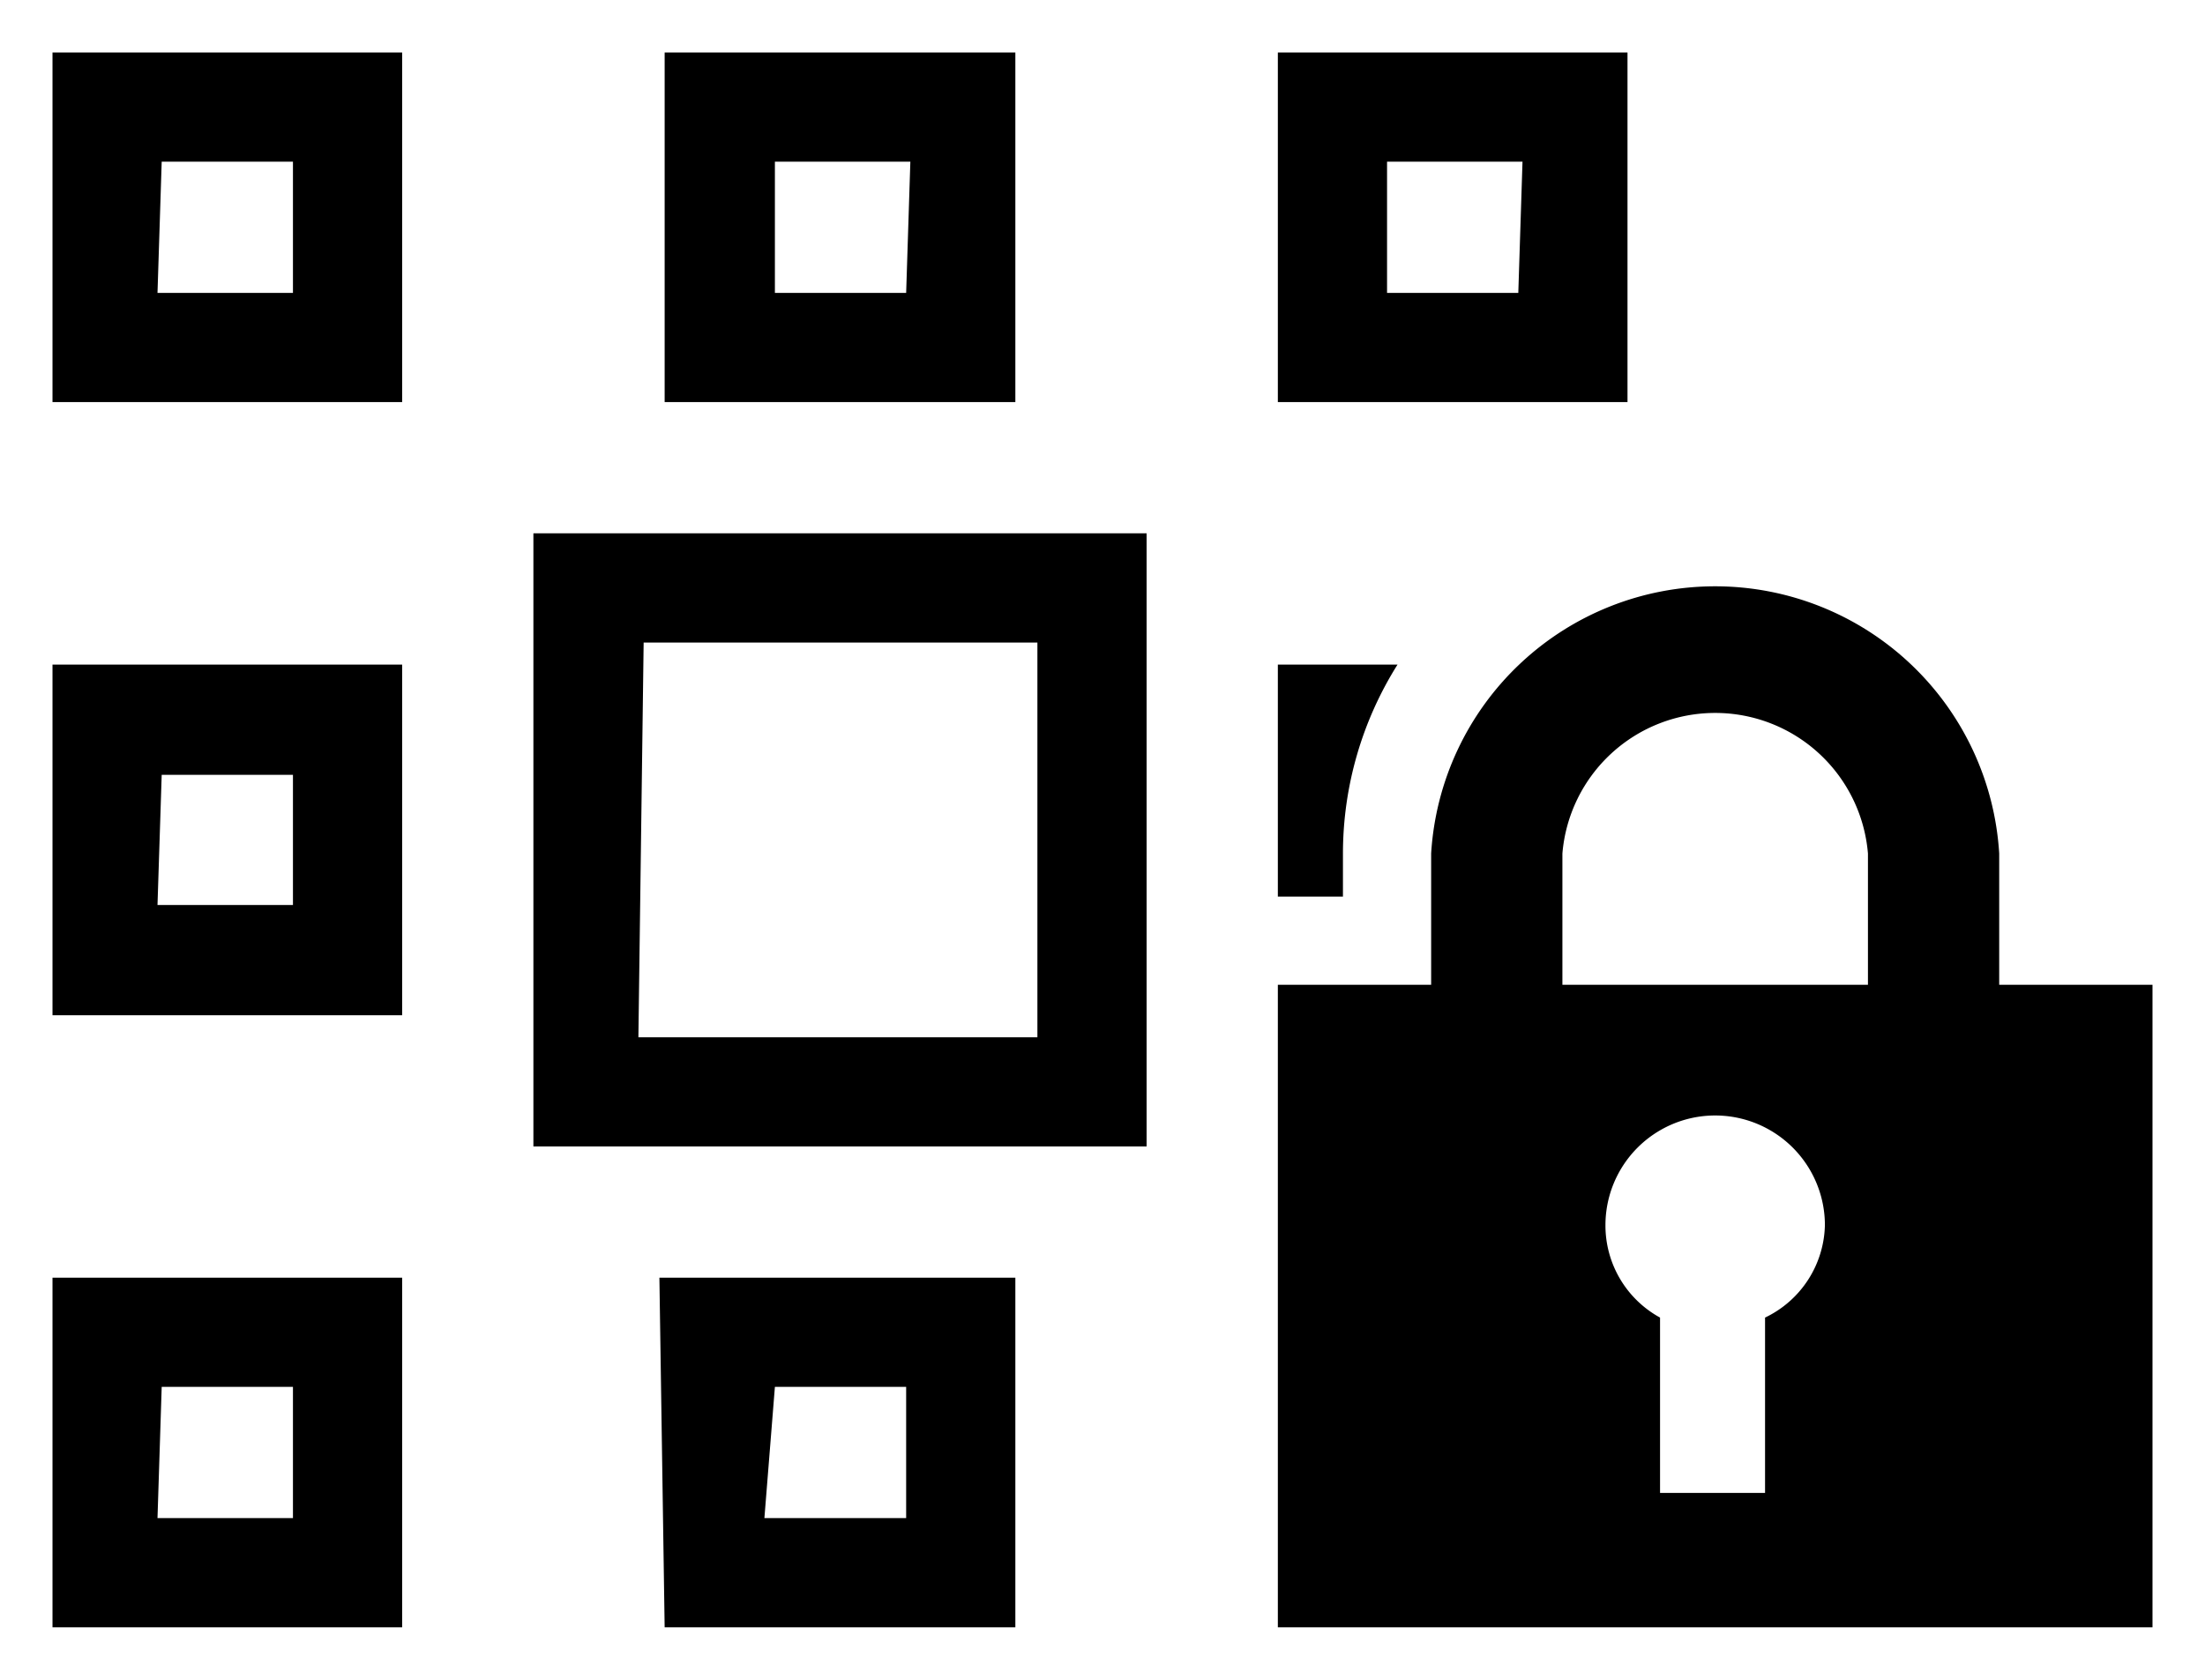
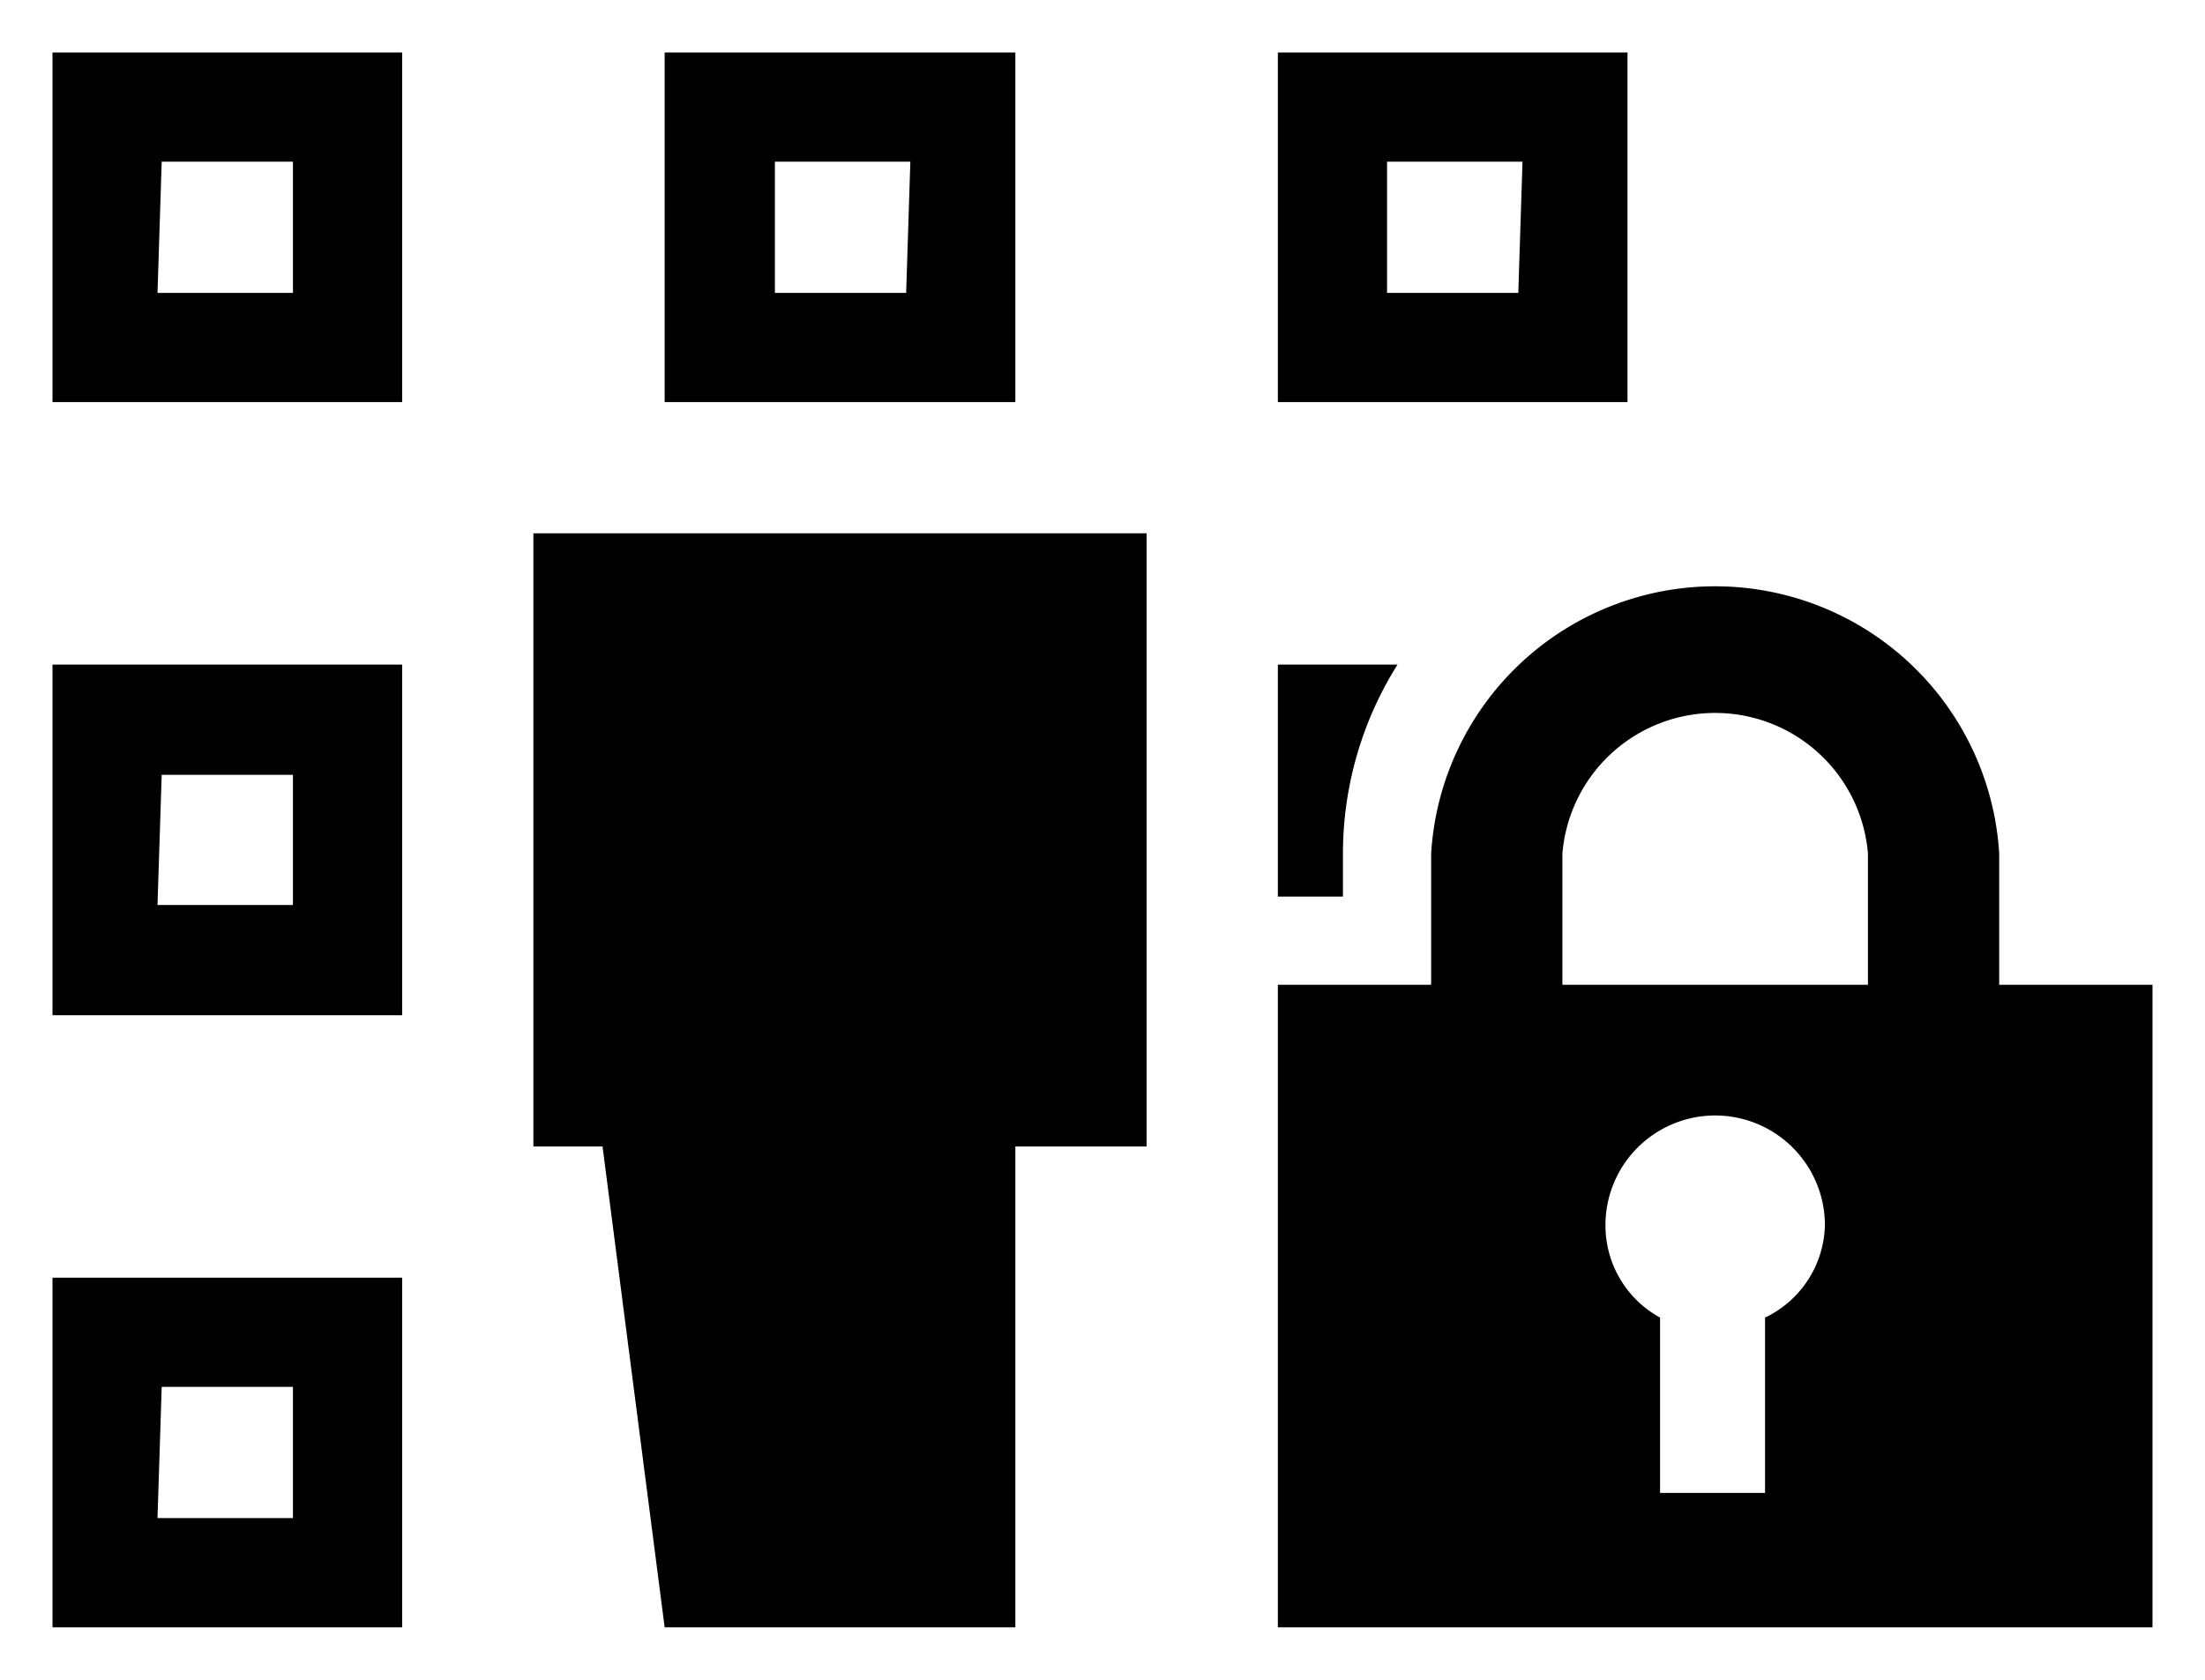
<svg xmlns="http://www.w3.org/2000/svg" id="icon" width="21" height="16" viewBox="0 0 21 16">
  <defs>
    <style>
      .cls-1 {
        fill: none;
      }
    </style>
  </defs>
-   <path d="M12.79,8.54h-.62V6.33h1.14a3.38,3.38,0,0,0-.52,1.8ZM15.5,3.83H12.17V.5H15.5Zm-1-2.29H13.21V2.79h1.25ZM.5,6.33H3.83V9.67H.5Zm1,2.29H2.79V7.38H1.54ZM5.08,5.08h5.84v5.84H5.08Zm1,4.8H9.88V6.12H6.13Zm.2,2.29H9.67V15.5H6.33Zm1,2.29H8.63V13.21H7.38ZM9.67,3.83H6.33V.5H9.67Zm-1-2.29H7.38V2.79H8.63ZM.5,12.17H3.83V15.5H.5Zm1,2.29H2.79V13.21H1.54ZM.5.5H3.83V3.83H.5Zm1,2.29H2.79V1.54H1.54Zm19,6.59V15.5H12.17V9.38h1.46V8.13a2.71,2.71,0,0,1,5.41,0V9.38Zm-3.12,2.29a1,1,0,0,0-2.09,0,1,1,0,0,0,.52.88v1.67h1V12.55A1,1,0,0,0,17.38,11.67Zm.41-3.54a1.46,1.46,0,0,0-2.91,0V9.38h2.91Z" />
-   <rect class="cls-1" width="21" height="16" />
+   <path d="M12.79,8.54h-.62V6.33h1.14a3.38,3.38,0,0,0-.52,1.8ZM15.5,3.83H12.17V.5H15.5Zm-1-2.29H13.21V2.79h1.25ZM.5,6.33H3.83V9.67H.5Zm1,2.29H2.79V7.38H1.54ZM5.08,5.08h5.84v5.84H5.08ZH9.88V6.12H6.13Zm.2,2.29H9.67V15.5H6.33Zm1,2.29H8.63V13.21H7.38ZM9.67,3.83H6.33V.5H9.67Zm-1-2.29H7.38V2.79H8.63ZM.5,12.17H3.83V15.5H.5Zm1,2.29H2.79V13.21H1.54ZM.5.5H3.83V3.83H.5Zm1,2.29H2.79V1.54H1.54Zm19,6.59V15.5H12.17V9.38h1.46V8.13a2.71,2.71,0,0,1,5.41,0V9.38Zm-3.12,2.29a1,1,0,0,0-2.09,0,1,1,0,0,0,.52.88v1.67h1V12.55A1,1,0,0,0,17.38,11.67Zm.41-3.54a1.46,1.46,0,0,0-2.91,0V9.38h2.91Z" />
</svg>